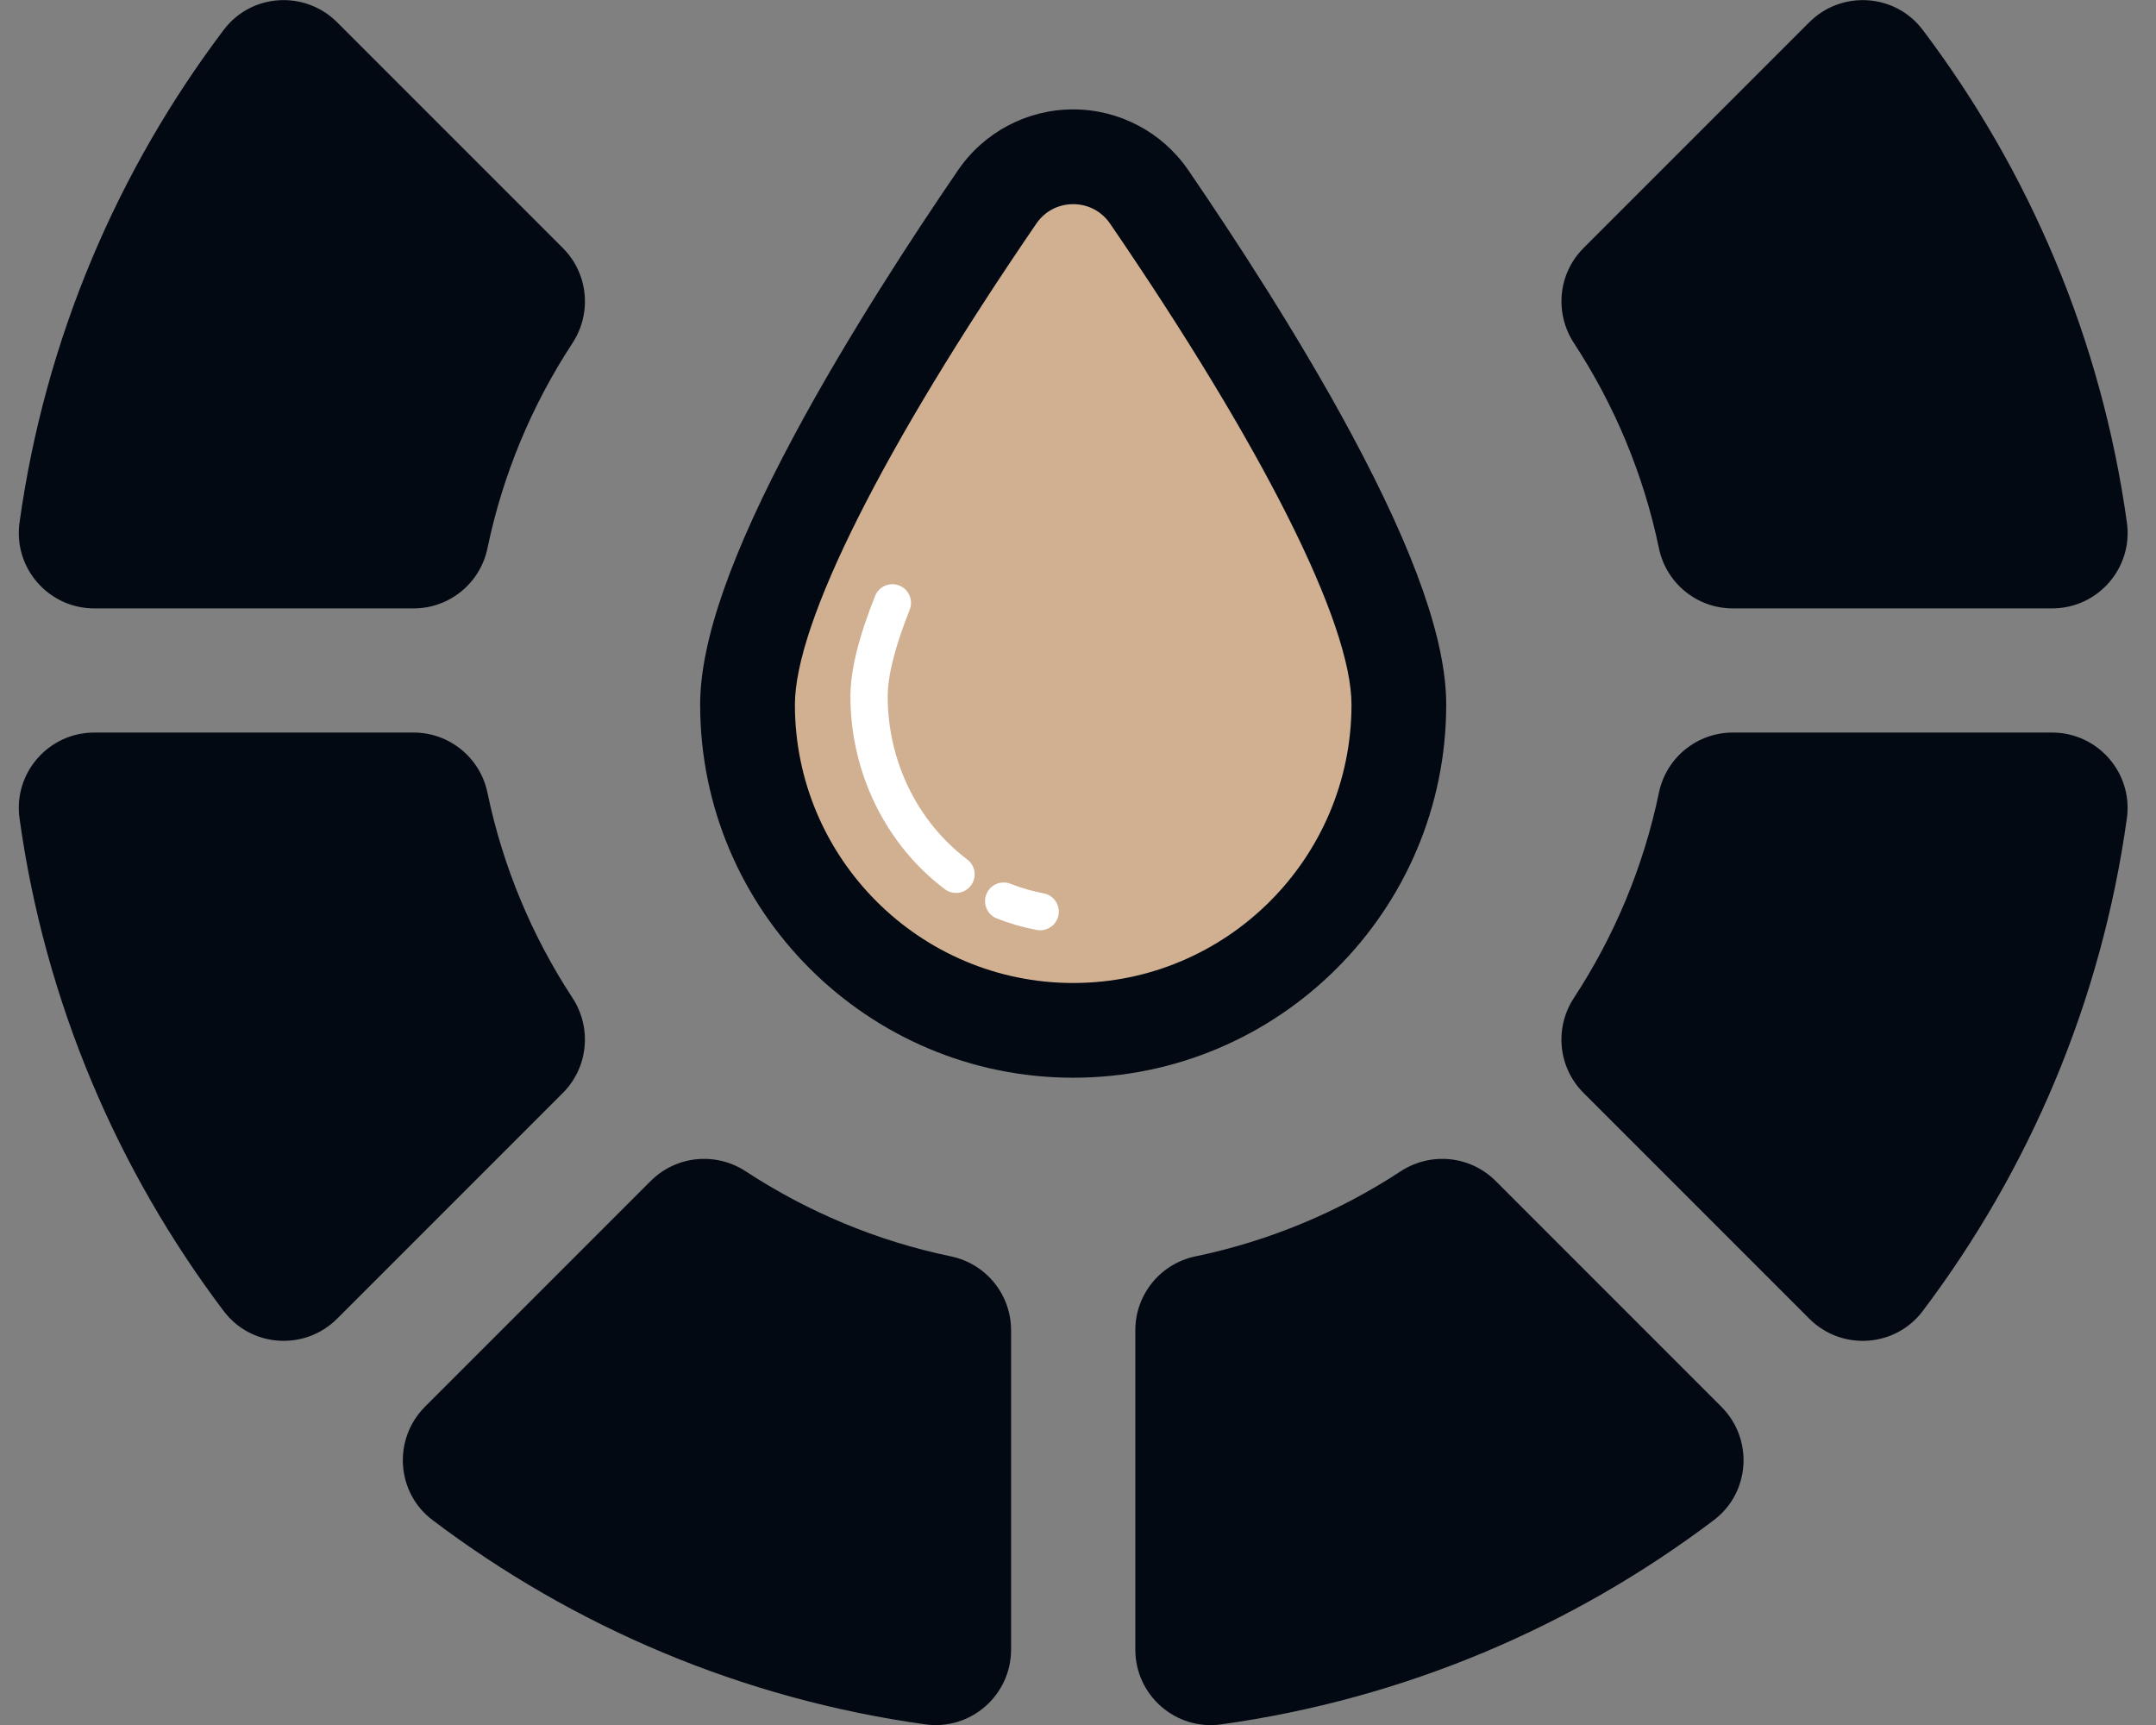
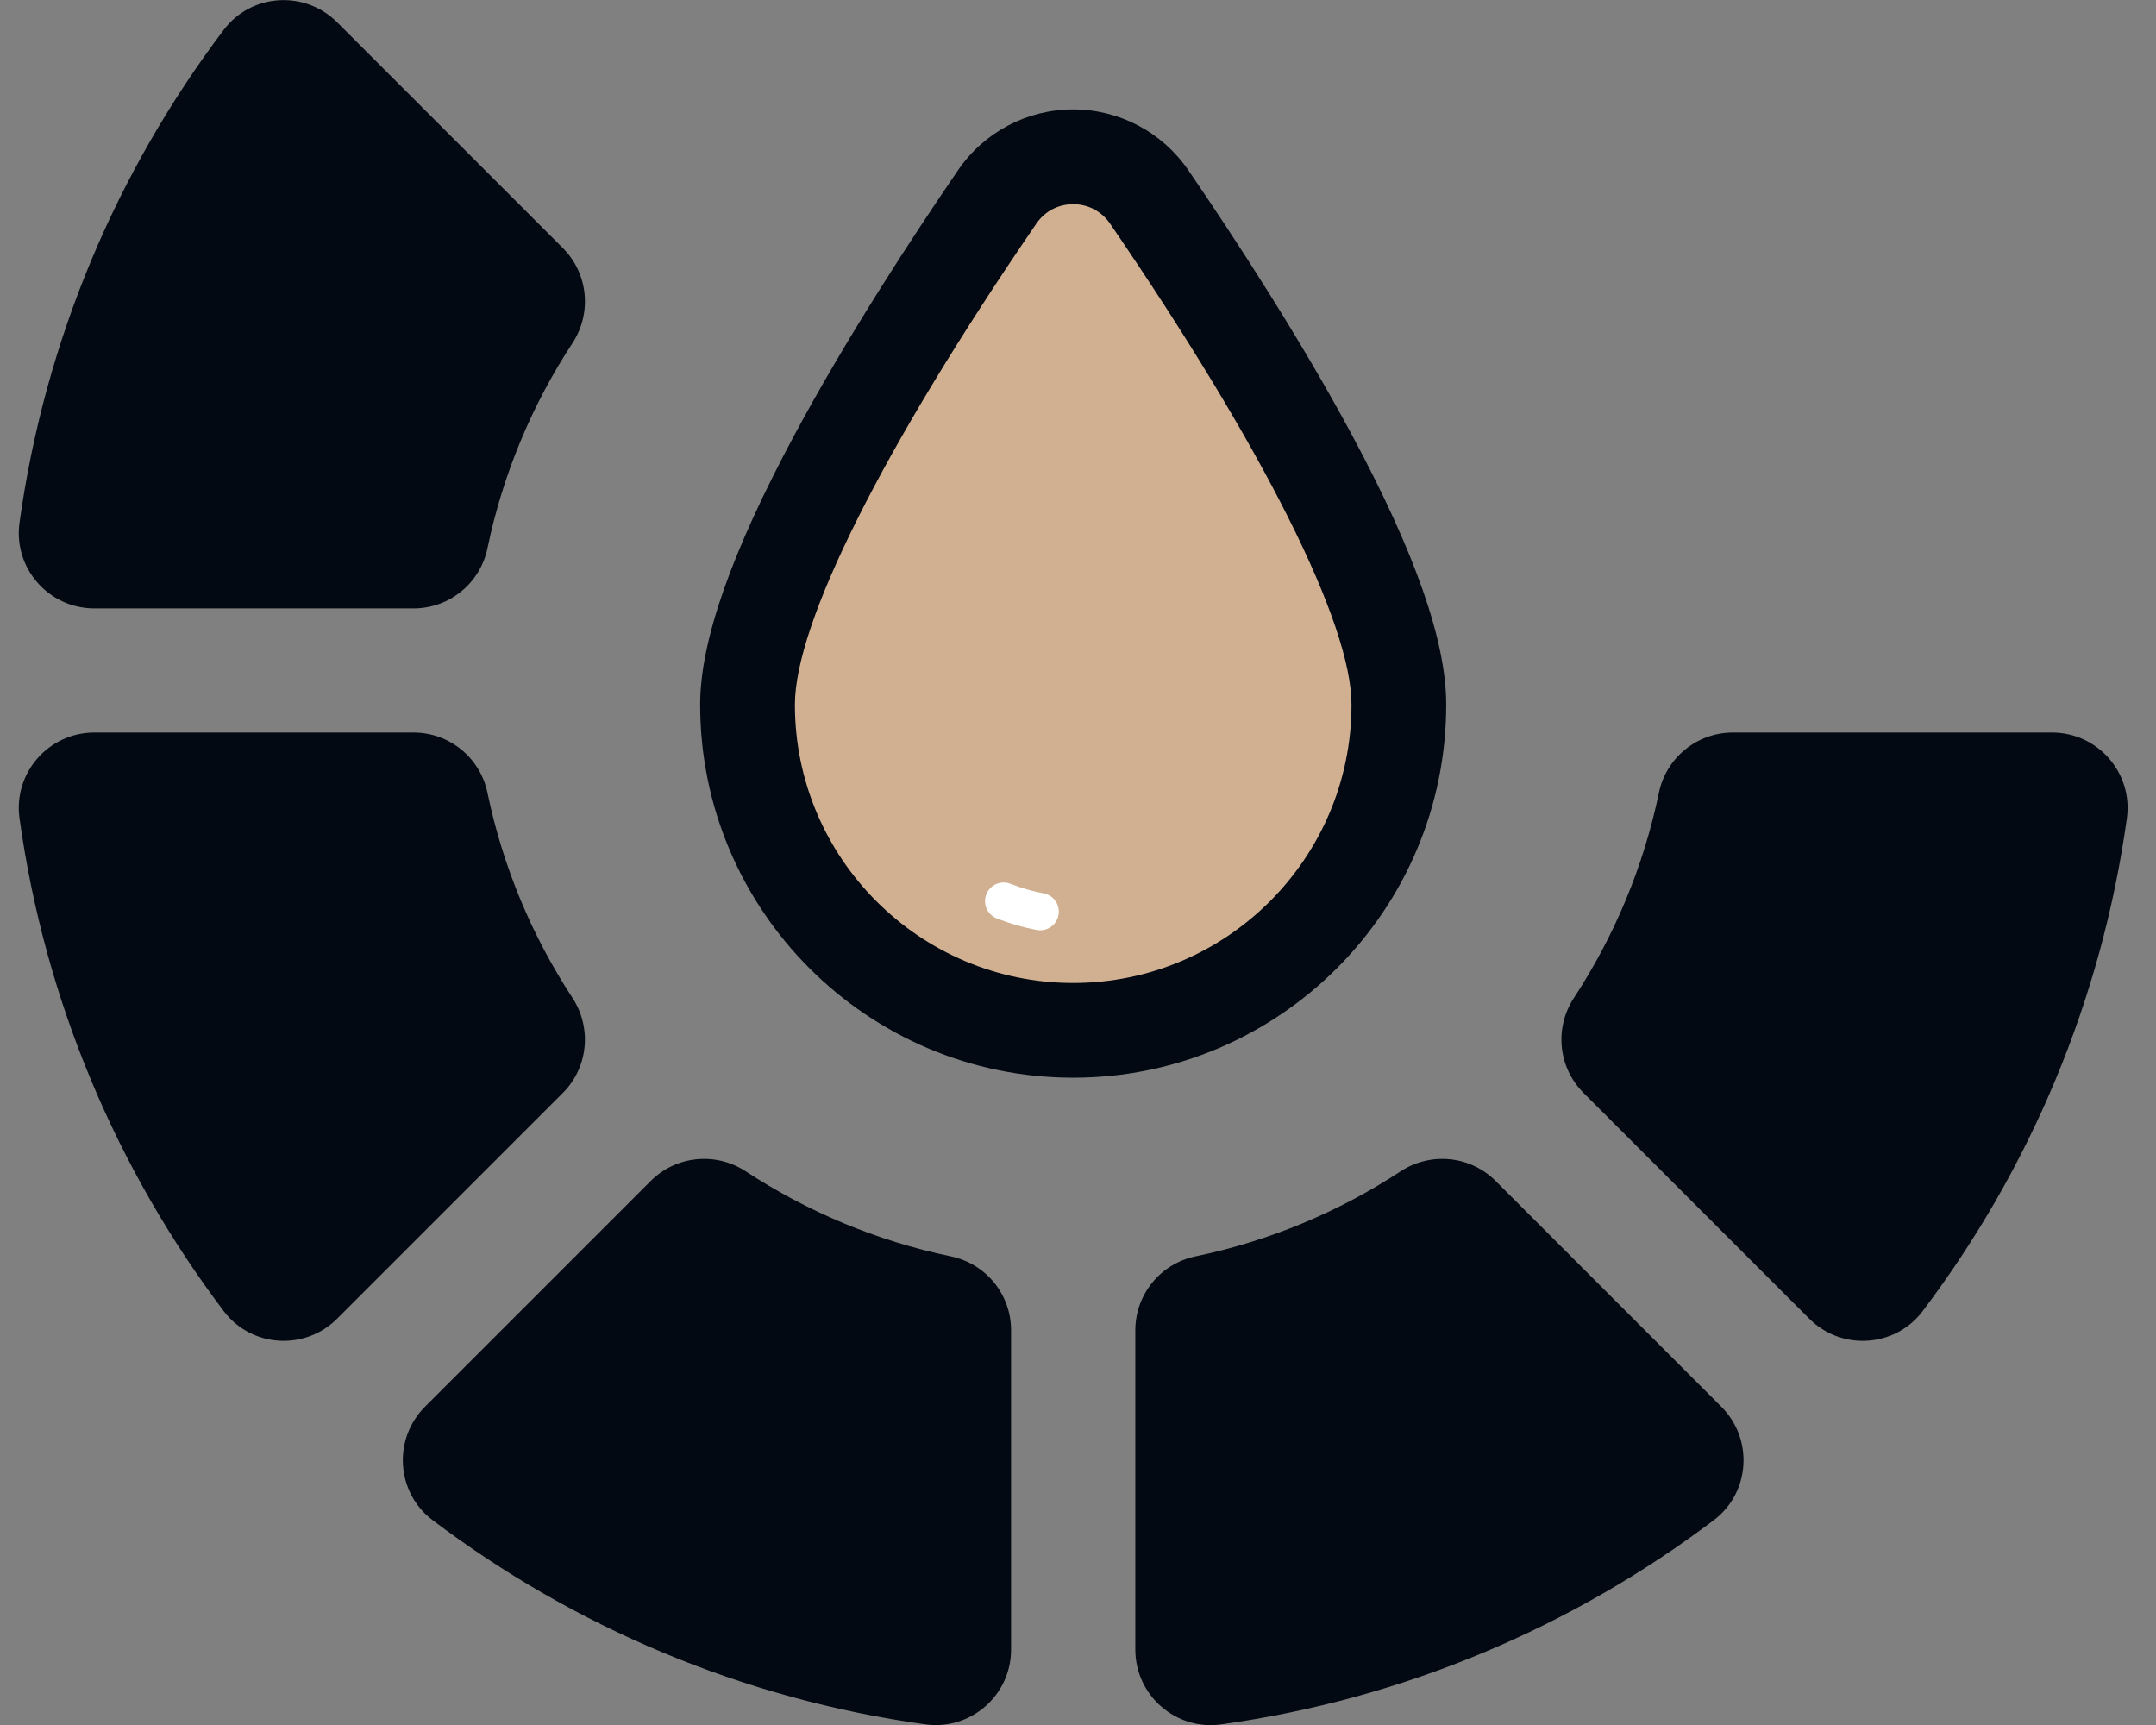
<svg xmlns="http://www.w3.org/2000/svg" width="75" height="60" viewBox="0 0 75 60" fill="none">
  <rect x="0" y="0" width="75" height="60" fill="#808080" stroke="none" />
  <path d="M16.957 19.07C17.495 16.483 18.512 14.073 19.914 11.935C20.598 10.891 20.464 9.512 19.581 8.629L11.727 0.775C10.604 -0.348 8.741 -0.231 7.784 1.037C4.078 5.943 1.566 11.801 0.679 18.179C0.46 19.756 1.689 21.162 3.281 21.162H14.388C15.632 21.162 16.704 20.288 16.957 19.07Z" fill="#020912" />
  <path d="M57.708 27.573C57.17 30.16 56.153 32.57 54.752 34.708C54.067 35.752 54.201 37.13 55.085 38.014L62.939 45.868C64.061 46.99 65.925 46.873 66.882 45.605C70.587 40.699 73.099 34.842 73.987 28.463C74.206 26.887 72.977 25.48 71.385 25.48H60.278C59.034 25.48 57.961 26.354 57.708 27.573Z" fill="#020912" />
  <path d="M14.388 25.48H3.281C1.689 25.48 0.46 26.887 0.679 28.463C1.565 34.842 4.078 40.699 7.784 45.605C8.742 46.872 10.604 46.99 11.727 45.868L19.581 38.014C20.463 37.132 20.597 35.753 19.914 34.708C18.512 32.57 17.495 30.159 16.957 27.573C16.704 26.354 15.632 25.48 14.388 25.48Z" fill="#020912" />
-   <path d="M54.752 11.934C56.153 14.072 57.17 16.483 57.709 19.07C57.962 20.288 59.034 21.162 60.279 21.162H71.386C72.978 21.162 74.207 19.755 73.988 18.179C73.102 11.8 70.588 5.943 66.883 1.037C65.925 -0.23 64.062 -0.348 62.94 0.774L55.086 8.628C54.201 9.511 54.069 10.889 54.752 11.934Z" fill="#020912" />
  <path d="M48.721 40.743C46.584 42.144 44.172 43.162 41.586 43.7C40.368 43.953 39.494 45.025 39.494 46.27V57.377C39.494 58.969 40.9 60.198 42.477 59.979C48.855 59.093 54.713 56.58 59.619 52.874C60.886 51.916 61.004 50.053 59.881 48.931L52.028 41.077C51.145 40.193 49.766 40.059 48.721 40.743Z" fill="#020912" />
  <path d="M33.08 43.7C30.492 43.162 28.081 42.144 25.944 40.743C24.9 40.059 23.522 40.193 22.638 41.076L14.784 48.93C13.662 50.052 13.779 51.916 15.047 52.873C19.953 56.579 25.81 59.091 32.189 59.978C33.765 60.197 35.172 58.968 35.172 57.376V46.269C35.172 45.025 34.298 43.953 33.08 43.7Z" fill="#020912" />
  <path d="M48.662 24.508C48.662 30.765 43.59 35.837 37.333 35.837C31.076 35.837 26.004 30.765 26.004 24.508C26.004 20.213 31.341 11.74 34.689 6.848C35.962 4.988 38.703 4.988 39.976 6.848C43.323 11.74 48.662 20.213 48.662 24.508Z" fill="#D1B092" />
  <path d="M37.333 37.486C30.177 37.486 24.356 31.664 24.356 24.509C24.356 22.31 25.43 19.24 27.639 15.123C29.468 11.714 31.743 8.236 33.329 5.917C34.234 4.595 35.731 3.805 37.332 3.805C38.934 3.805 40.429 4.595 41.335 5.916C42.921 8.233 45.196 11.713 47.026 15.122C49.235 19.239 50.309 22.309 50.309 24.508C50.309 31.665 44.488 37.486 37.333 37.486ZM37.333 7.102C36.812 7.102 36.344 7.349 36.05 7.779C30.713 15.578 27.652 21.676 27.652 24.51C27.652 29.848 31.994 34.191 37.333 34.191C42.67 34.191 47.014 29.849 47.014 24.51C47.014 21.677 43.953 15.579 38.616 7.779C38.321 7.349 37.854 7.102 37.333 7.102Z" fill="#020912" />
-   <path d="M33.256 31.059C33.12 31.059 32.984 31.017 32.867 30.928C30.812 29.381 29.584 26.875 29.584 24.226C29.584 23.32 29.865 22.176 30.442 20.728C30.575 20.395 30.951 20.234 31.284 20.367C31.617 20.5 31.778 20.876 31.645 21.209C31.137 22.482 30.88 23.497 30.88 24.226C30.88 26.47 31.914 28.588 33.646 29.893C33.932 30.109 33.99 30.515 33.774 30.801C33.646 30.97 33.453 31.059 33.256 31.059Z" fill="white" />
  <path d="M36.185 32.357C36.145 32.357 36.105 32.354 36.065 32.346C35.592 32.258 35.124 32.123 34.675 31.945C34.343 31.814 34.18 31.437 34.312 31.105C34.443 30.772 34.82 30.609 35.153 30.741C35.525 30.888 35.911 30.999 36.304 31.073C36.656 31.139 36.887 31.477 36.822 31.829C36.763 32.139 36.491 32.357 36.185 32.357Z" fill="white" />
</svg>